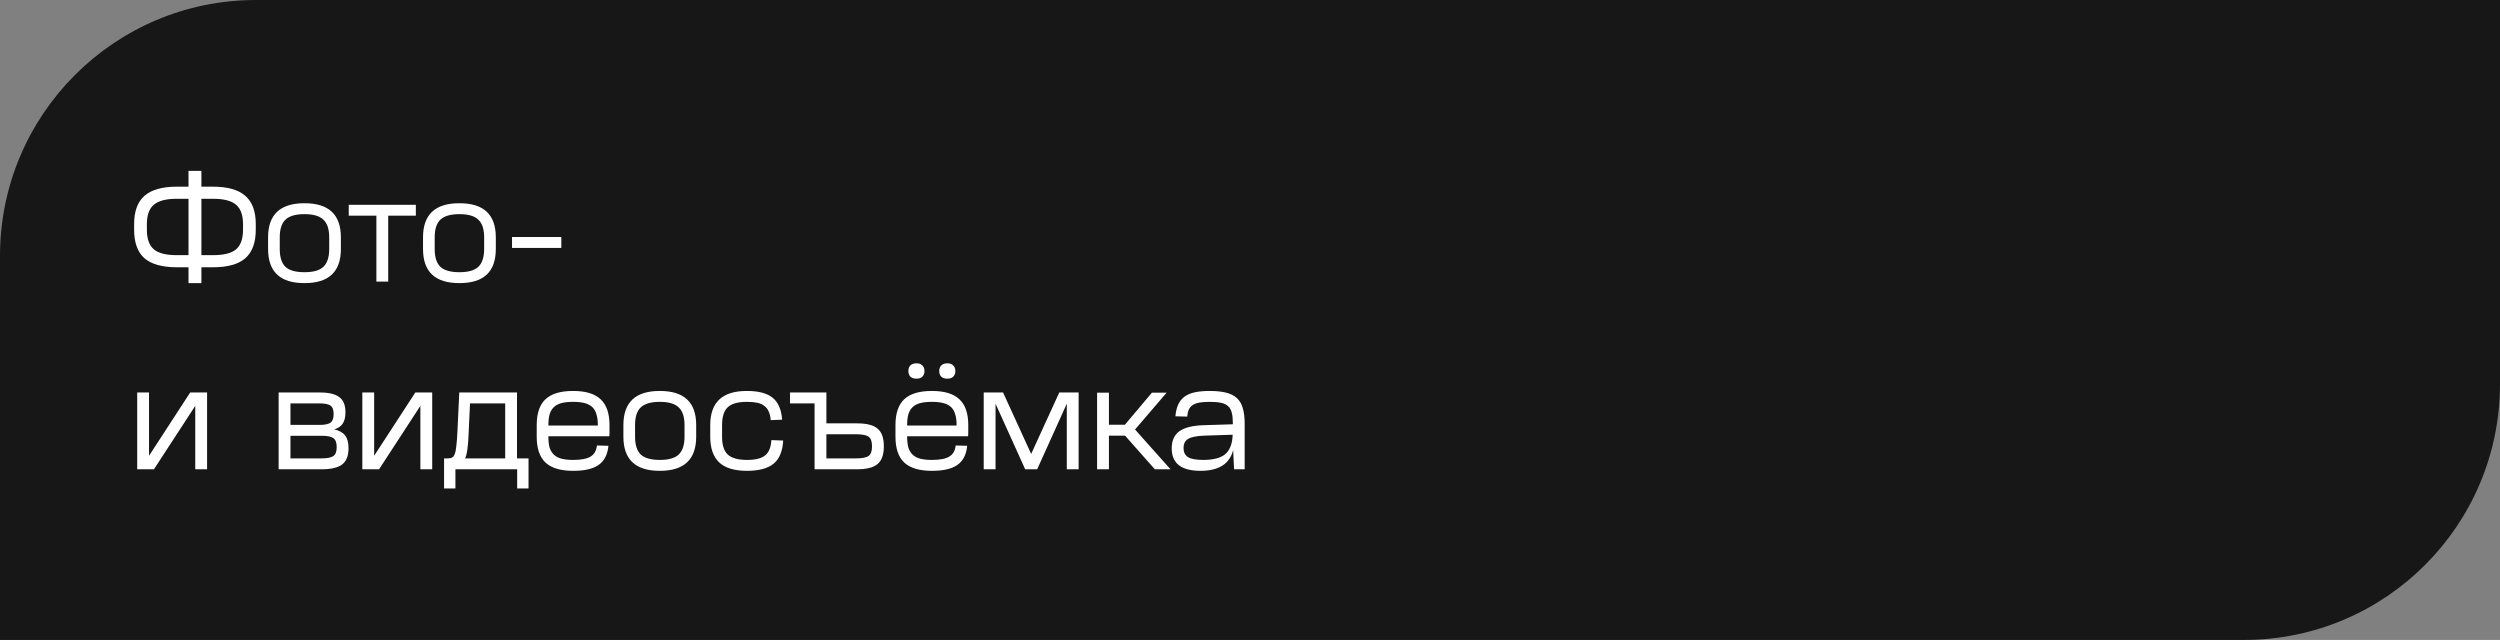
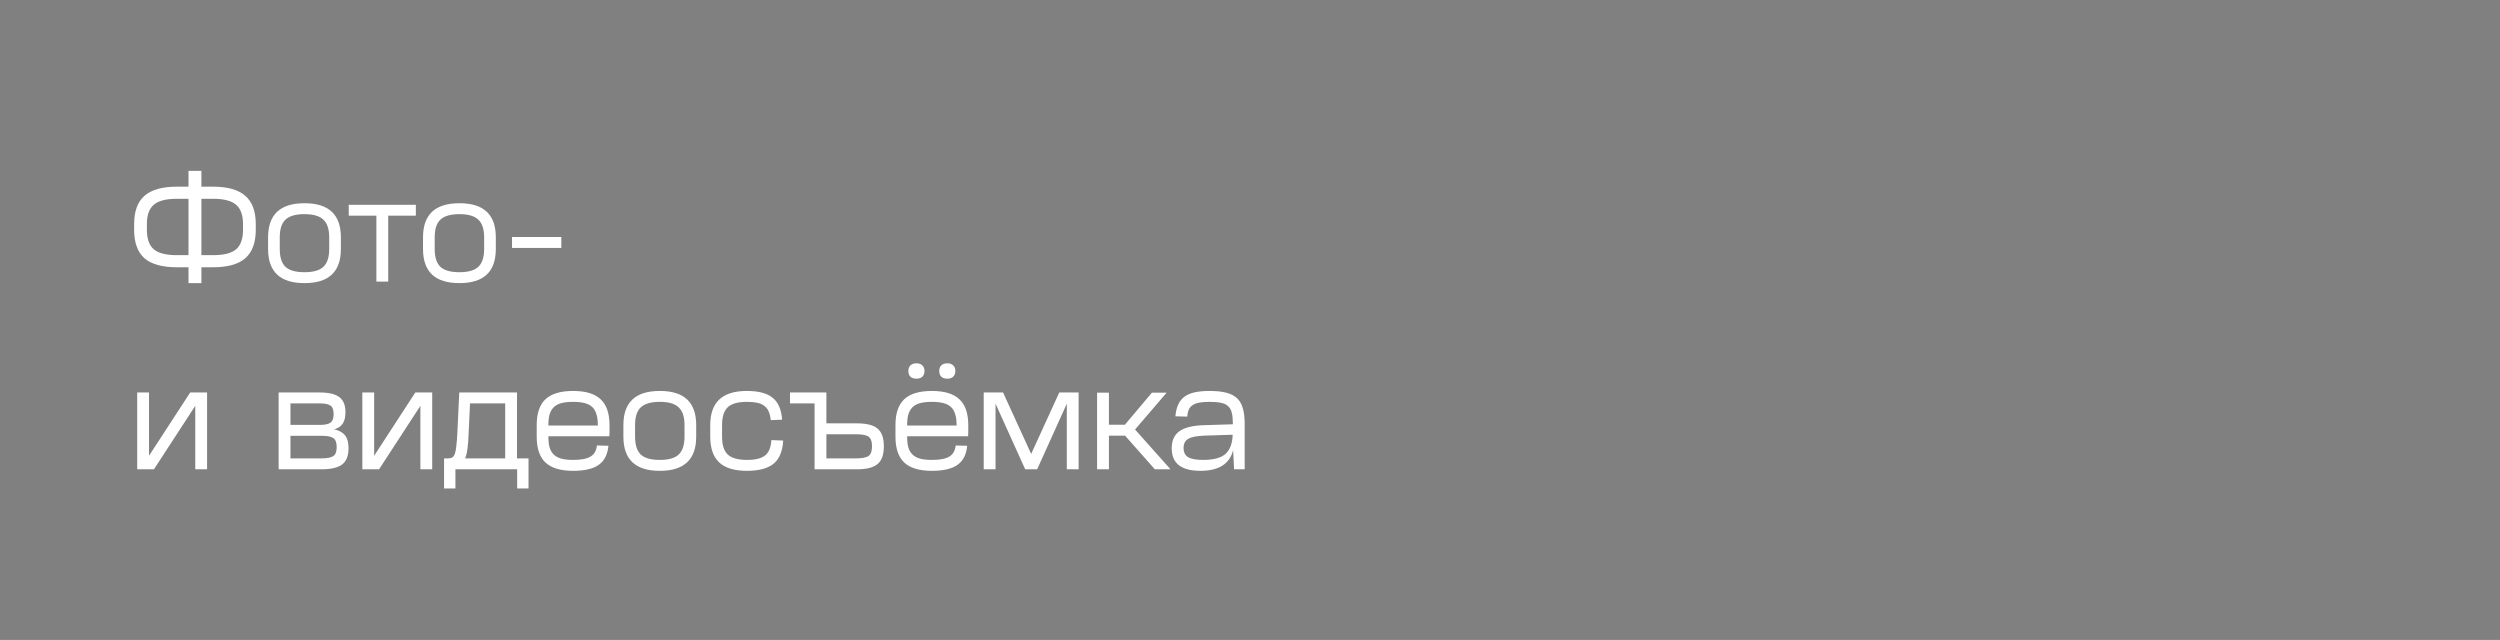
<svg xmlns="http://www.w3.org/2000/svg" width="293" height="75" viewBox="0 0 293 75" fill="none">
  <rect x="0" y="0" width="293" height="75" fill="#808080" stroke="none" />
-   <path d="M0 30C0 13.431 13.431 0 30 0H293V45C293 61.569 279.569 75 263 75H0V30Z" fill="#171717" />
  <path d="M23.604 20.022V21.876H24.936C26.676 21.876 27.948 22.236 28.752 22.956C29.568 23.664 29.976 24.768 29.976 26.268V26.934C29.976 28.434 29.568 29.544 28.752 30.264C27.948 30.972 26.676 31.326 24.936 31.326H23.604V33.18H22.092V31.326H20.76C19.02 31.326 17.742 30.972 16.926 30.264C16.122 29.544 15.72 28.434 15.72 26.934V26.268C15.72 24.768 16.122 23.664 16.926 22.956C17.742 22.236 19.02 21.876 20.76 21.876H22.092V20.022H23.604ZM17.214 26.934C17.214 27.99 17.484 28.752 18.024 29.22C18.564 29.676 19.458 29.904 20.706 29.904H22.092V23.298H20.706C19.458 23.298 18.564 23.532 18.024 24C17.484 24.456 17.214 25.212 17.214 26.268V26.934ZM23.604 29.904H24.99C26.238 29.904 27.132 29.676 27.672 29.22C28.212 28.752 28.482 27.99 28.482 26.934V26.268C28.482 25.212 28.212 24.456 27.672 24C27.132 23.532 26.238 23.298 24.99 23.298H23.604V29.904ZM35.667 25.098C34.647 25.098 33.909 25.314 33.453 25.746C33.009 26.166 32.787 26.856 32.787 27.816V29.184C32.787 30.144 33.009 30.84 33.453 31.272C33.909 31.692 34.647 31.902 35.667 31.902H35.703C36.723 31.902 37.455 31.692 37.899 31.272C38.355 30.84 38.583 30.144 38.583 29.184V27.816C38.583 26.856 38.355 26.166 37.899 25.746C37.455 25.314 36.723 25.098 35.703 25.098H35.667ZM35.703 23.82C38.535 23.82 39.951 25.152 39.951 27.816V29.184C39.951 31.848 38.535 33.18 35.703 33.18H35.667C32.835 33.18 31.419 31.848 31.419 29.184V27.816C31.419 25.152 32.835 23.82 35.667 23.82H35.703ZM48.738 24V25.278H45.498V33H44.112V25.278H40.872V24H48.738ZM53.826 25.098C52.806 25.098 52.068 25.314 51.612 25.746C51.168 26.166 50.946 26.856 50.946 27.816V29.184C50.946 30.144 51.168 30.84 51.612 31.272C52.068 31.692 52.806 31.902 53.826 31.902H53.862C54.882 31.902 55.614 31.692 56.058 31.272C56.514 30.84 56.742 30.144 56.742 29.184V27.816C56.742 26.856 56.514 26.166 56.058 25.746C55.614 25.314 54.882 25.098 53.862 25.098H53.826ZM53.862 23.82C56.694 23.82 58.11 25.152 58.11 27.816V29.184C58.11 31.848 56.694 33.18 53.862 33.18H53.826C50.994 33.18 49.578 31.848 49.578 29.184V27.816C49.578 25.152 50.994 23.82 53.826 23.82H53.862ZM65.787 27.78V29.058H60.009V27.78H65.787ZM17.466 46V53.416L22.29 46H24.27V55H22.884V47.566L18.042 55H16.08V46H17.466ZM37.516 46C38.536 46 39.286 46.18 39.766 46.54C40.246 46.9 40.486 47.482 40.486 48.286V48.322C40.486 48.898 40.378 49.342 40.162 49.654C39.958 49.966 39.628 50.188 39.172 50.32C39.76 50.452 40.186 50.692 40.45 51.04C40.714 51.376 40.846 51.868 40.846 52.516V52.552C40.846 53.428 40.594 54.058 40.09 54.442C39.586 54.814 38.788 55 37.696 55H32.656V46H37.516ZM34.042 53.722H37.696C38.344 53.722 38.8 53.632 39.064 53.452C39.328 53.272 39.46 52.93 39.46 52.426V52.39C39.46 51.874 39.328 51.526 39.064 51.346C38.8 51.166 38.362 51.076 37.75 51.076H34.042V53.722ZM34.042 49.798H37.48C38.056 49.798 38.47 49.714 38.722 49.546C38.974 49.366 39.1 49.036 39.1 48.556V48.502C39.1 48.022 38.974 47.698 38.722 47.53C38.47 47.362 38.05 47.278 37.462 47.278H34.042V49.798ZM43.851 46V53.416L48.675 46H50.655V55H49.269V47.566L44.427 55H42.465V46H43.851ZM54.924 50.752C54.9 51.544 54.852 52.174 54.78 52.642C54.72 53.11 54.63 53.47 54.51 53.722H59.208V47.278H55.086L54.924 50.752ZM60.594 46V53.722H61.944V57.25H60.612V55H53.376V57.25H52.044V53.722H52.512C52.716 53.722 52.878 53.686 52.998 53.614C53.13 53.542 53.232 53.398 53.304 53.182C53.388 52.966 53.448 52.654 53.484 52.246C53.532 51.838 53.574 51.292 53.61 50.608L53.826 46H60.594ZM67.186 45.82C68.638 45.82 69.706 46.144 70.39 46.792C71.086 47.44 71.434 48.448 71.434 49.816V50.23C71.434 50.398 71.434 50.548 71.434 50.68C71.434 50.812 71.428 50.962 71.416 51.13H64.27V51.184C64.27 51.688 64.318 52.114 64.414 52.462C64.522 52.798 64.69 53.074 64.918 53.29C65.146 53.506 65.44 53.662 65.8 53.758C66.172 53.854 66.622 53.902 67.15 53.902H67.186C68.122 53.902 68.8 53.77 69.22 53.506C69.652 53.242 69.898 52.81 69.958 52.21L71.308 52.246C71.212 53.266 70.834 54.01 70.174 54.478C69.526 54.946 68.53 55.18 67.186 55.18H67.15C65.698 55.18 64.624 54.856 63.928 54.208C63.244 53.56 62.902 52.552 62.902 51.184V49.816C62.902 48.448 63.244 47.44 63.928 46.792C64.624 46.144 65.698 45.82 67.15 45.82H67.186ZM70.066 49.87V49.816C70.066 49.312 70.012 48.892 69.904 48.556C69.808 48.208 69.646 47.926 69.418 47.71C69.19 47.494 68.89 47.338 68.518 47.242C68.158 47.146 67.714 47.098 67.186 47.098H67.15C66.622 47.098 66.172 47.146 65.8 47.242C65.44 47.338 65.146 47.494 64.918 47.71C64.69 47.926 64.522 48.208 64.414 48.556C64.318 48.892 64.27 49.312 64.27 49.816V49.87H70.066ZM77.31 47.098C76.29 47.098 75.552 47.314 75.096 47.746C74.652 48.166 74.43 48.856 74.43 49.816V51.184C74.43 52.144 74.652 52.84 75.096 53.272C75.552 53.692 76.29 53.902 77.31 53.902H77.346C78.366 53.902 79.098 53.692 79.542 53.272C79.998 52.84 80.226 52.144 80.226 51.184V49.816C80.226 48.856 79.998 48.166 79.542 47.746C79.098 47.314 78.366 47.098 77.346 47.098H77.31ZM77.346 45.82C80.178 45.82 81.594 47.152 81.594 49.816V51.184C81.594 53.848 80.178 55.18 77.346 55.18H77.31C74.478 55.18 73.062 53.848 73.062 51.184V49.816C73.062 47.152 74.478 45.82 77.31 45.82H77.346ZM87.542 45.82C88.898 45.82 89.9 46.084 90.548 46.612C91.208 47.14 91.58 47.998 91.664 49.186L90.332 49.24C90.296 48.844 90.218 48.514 90.098 48.25C89.99 47.974 89.822 47.752 89.594 47.584C89.378 47.404 89.102 47.278 88.766 47.206C88.43 47.134 88.022 47.098 87.542 47.098H87.506C86.486 47.098 85.748 47.308 85.292 47.728C84.848 48.148 84.626 48.844 84.626 49.816V51.184C84.626 52.156 84.848 52.852 85.292 53.272C85.748 53.692 86.498 53.902 87.542 53.902H87.56C88.532 53.902 89.234 53.728 89.666 53.38C90.11 53.032 90.356 52.432 90.404 51.58L91.79 51.634C91.718 52.894 91.34 53.8 90.656 54.352C89.972 54.904 88.94 55.18 87.56 55.18H87.542C86.066 55.18 84.98 54.85 84.284 54.19C83.588 53.53 83.24 52.528 83.24 51.184V49.816C83.24 47.152 84.662 45.82 87.506 45.82H87.542ZM96.853 46V49.618H100.453C101.569 49.618 102.367 49.822 102.847 50.23C103.339 50.638 103.585 51.322 103.585 52.282V52.336C103.585 53.296 103.339 53.98 102.847 54.388C102.367 54.796 101.569 55 100.453 55H95.467V47.278H92.587V46H96.853ZM96.853 53.722H100.327C101.047 53.722 101.539 53.626 101.803 53.434C102.067 53.242 102.199 52.876 102.199 52.336V52.282C102.199 51.742 102.067 51.376 101.803 51.184C101.539 50.992 101.047 50.896 100.327 50.896H96.853V53.722ZM109.233 45.82C110.685 45.82 111.753 46.144 112.437 46.792C113.133 47.44 113.481 48.448 113.481 49.816V50.23C113.481 50.398 113.481 50.548 113.481 50.68C113.481 50.812 113.475 50.962 113.463 51.13H106.317V51.184C106.317 51.688 106.365 52.114 106.461 52.462C106.569 52.798 106.737 53.074 106.965 53.29C107.193 53.506 107.487 53.662 107.847 53.758C108.219 53.854 108.669 53.902 109.197 53.902H109.233C110.169 53.902 110.847 53.77 111.267 53.506C111.699 53.242 111.945 52.81 112.005 52.21L113.355 52.246C113.259 53.266 112.881 54.01 112.221 54.478C111.573 54.946 110.577 55.18 109.233 55.18H109.197C107.745 55.18 106.671 54.856 105.975 54.208C105.291 53.56 104.949 52.552 104.949 51.184V49.816C104.949 48.448 105.291 47.44 105.975 46.792C106.671 46.144 107.745 45.82 109.197 45.82H109.233ZM112.113 49.87V49.816C112.113 49.312 112.059 48.892 111.951 48.556C111.855 48.208 111.693 47.926 111.465 47.71C111.237 47.494 110.937 47.338 110.565 47.242C110.205 47.146 109.761 47.098 109.233 47.098H109.197C108.669 47.098 108.219 47.146 107.847 47.242C107.487 47.338 107.193 47.494 106.965 47.71C106.737 47.926 106.569 48.208 106.461 48.556C106.365 48.892 106.317 49.312 106.317 49.816V49.87H112.113ZM111.033 42.58C111.333 42.58 111.561 42.664 111.717 42.832C111.885 42.988 111.969 43.204 111.969 43.48C111.969 43.756 111.885 43.978 111.717 44.146C111.561 44.302 111.333 44.38 111.033 44.38C110.721 44.38 110.481 44.302 110.313 44.146C110.157 43.978 110.079 43.756 110.079 43.48C110.079 43.204 110.157 42.988 110.313 42.832C110.481 42.664 110.721 42.58 111.033 42.58ZM107.415 42.58C107.715 42.58 107.943 42.664 108.099 42.832C108.267 42.988 108.351 43.204 108.351 43.48C108.351 43.756 108.267 43.978 108.099 44.146C107.943 44.302 107.715 44.38 107.415 44.38C107.103 44.38 106.863 44.302 106.695 44.146C106.539 43.978 106.461 43.756 106.461 43.48C106.461 43.204 106.539 42.988 106.695 42.832C106.863 42.664 107.103 42.58 107.415 42.58ZM115.291 46H117.559L120.853 53.2L124.147 46H126.415V55H125.029V47.314L121.555 55H120.151L116.677 47.314V55H115.291V46ZM129.966 46.018V49.78H131.838L135.006 46.018H136.734L133.026 50.338L137.184 55H135.348L131.856 51.058H129.966V55H128.58V46.018H129.966ZM144.525 52.75C144.117 54.37 142.839 55.18 140.691 55.18C138.447 55.18 137.325 54.304 137.325 52.552C137.325 51.652 137.619 50.986 138.207 50.554C138.795 50.122 139.731 49.882 141.015 49.834L144.489 49.726V49.582C144.489 49.09 144.447 48.688 144.363 48.376C144.291 48.052 144.147 47.794 143.931 47.602C143.727 47.41 143.445 47.278 143.085 47.206C142.737 47.134 142.293 47.098 141.753 47.098C141.273 47.098 140.871 47.128 140.547 47.188C140.223 47.248 139.959 47.35 139.755 47.494C139.563 47.626 139.419 47.8 139.323 48.016C139.227 48.232 139.167 48.502 139.143 48.826L137.757 48.79C137.805 48.25 137.913 47.794 138.081 47.422C138.249 47.05 138.489 46.744 138.801 46.504C139.125 46.264 139.527 46.09 140.007 45.982C140.499 45.874 141.087 45.82 141.771 45.82C142.539 45.82 143.181 45.886 143.697 46.018C144.225 46.15 144.651 46.366 144.975 46.666C145.299 46.966 145.527 47.362 145.659 47.854C145.803 48.334 145.875 48.934 145.875 49.654V55H144.633L144.525 52.75ZM141.015 53.902C142.215 53.902 143.079 53.674 143.607 53.218C144.147 52.75 144.435 51.994 144.471 50.95L141.123 51.058C140.235 51.094 139.611 51.22 139.251 51.436C138.891 51.652 138.711 52.012 138.711 52.516C138.711 52.996 138.885 53.35 139.233 53.578C139.593 53.794 140.187 53.902 141.015 53.902Z" fill="white" />
</svg>